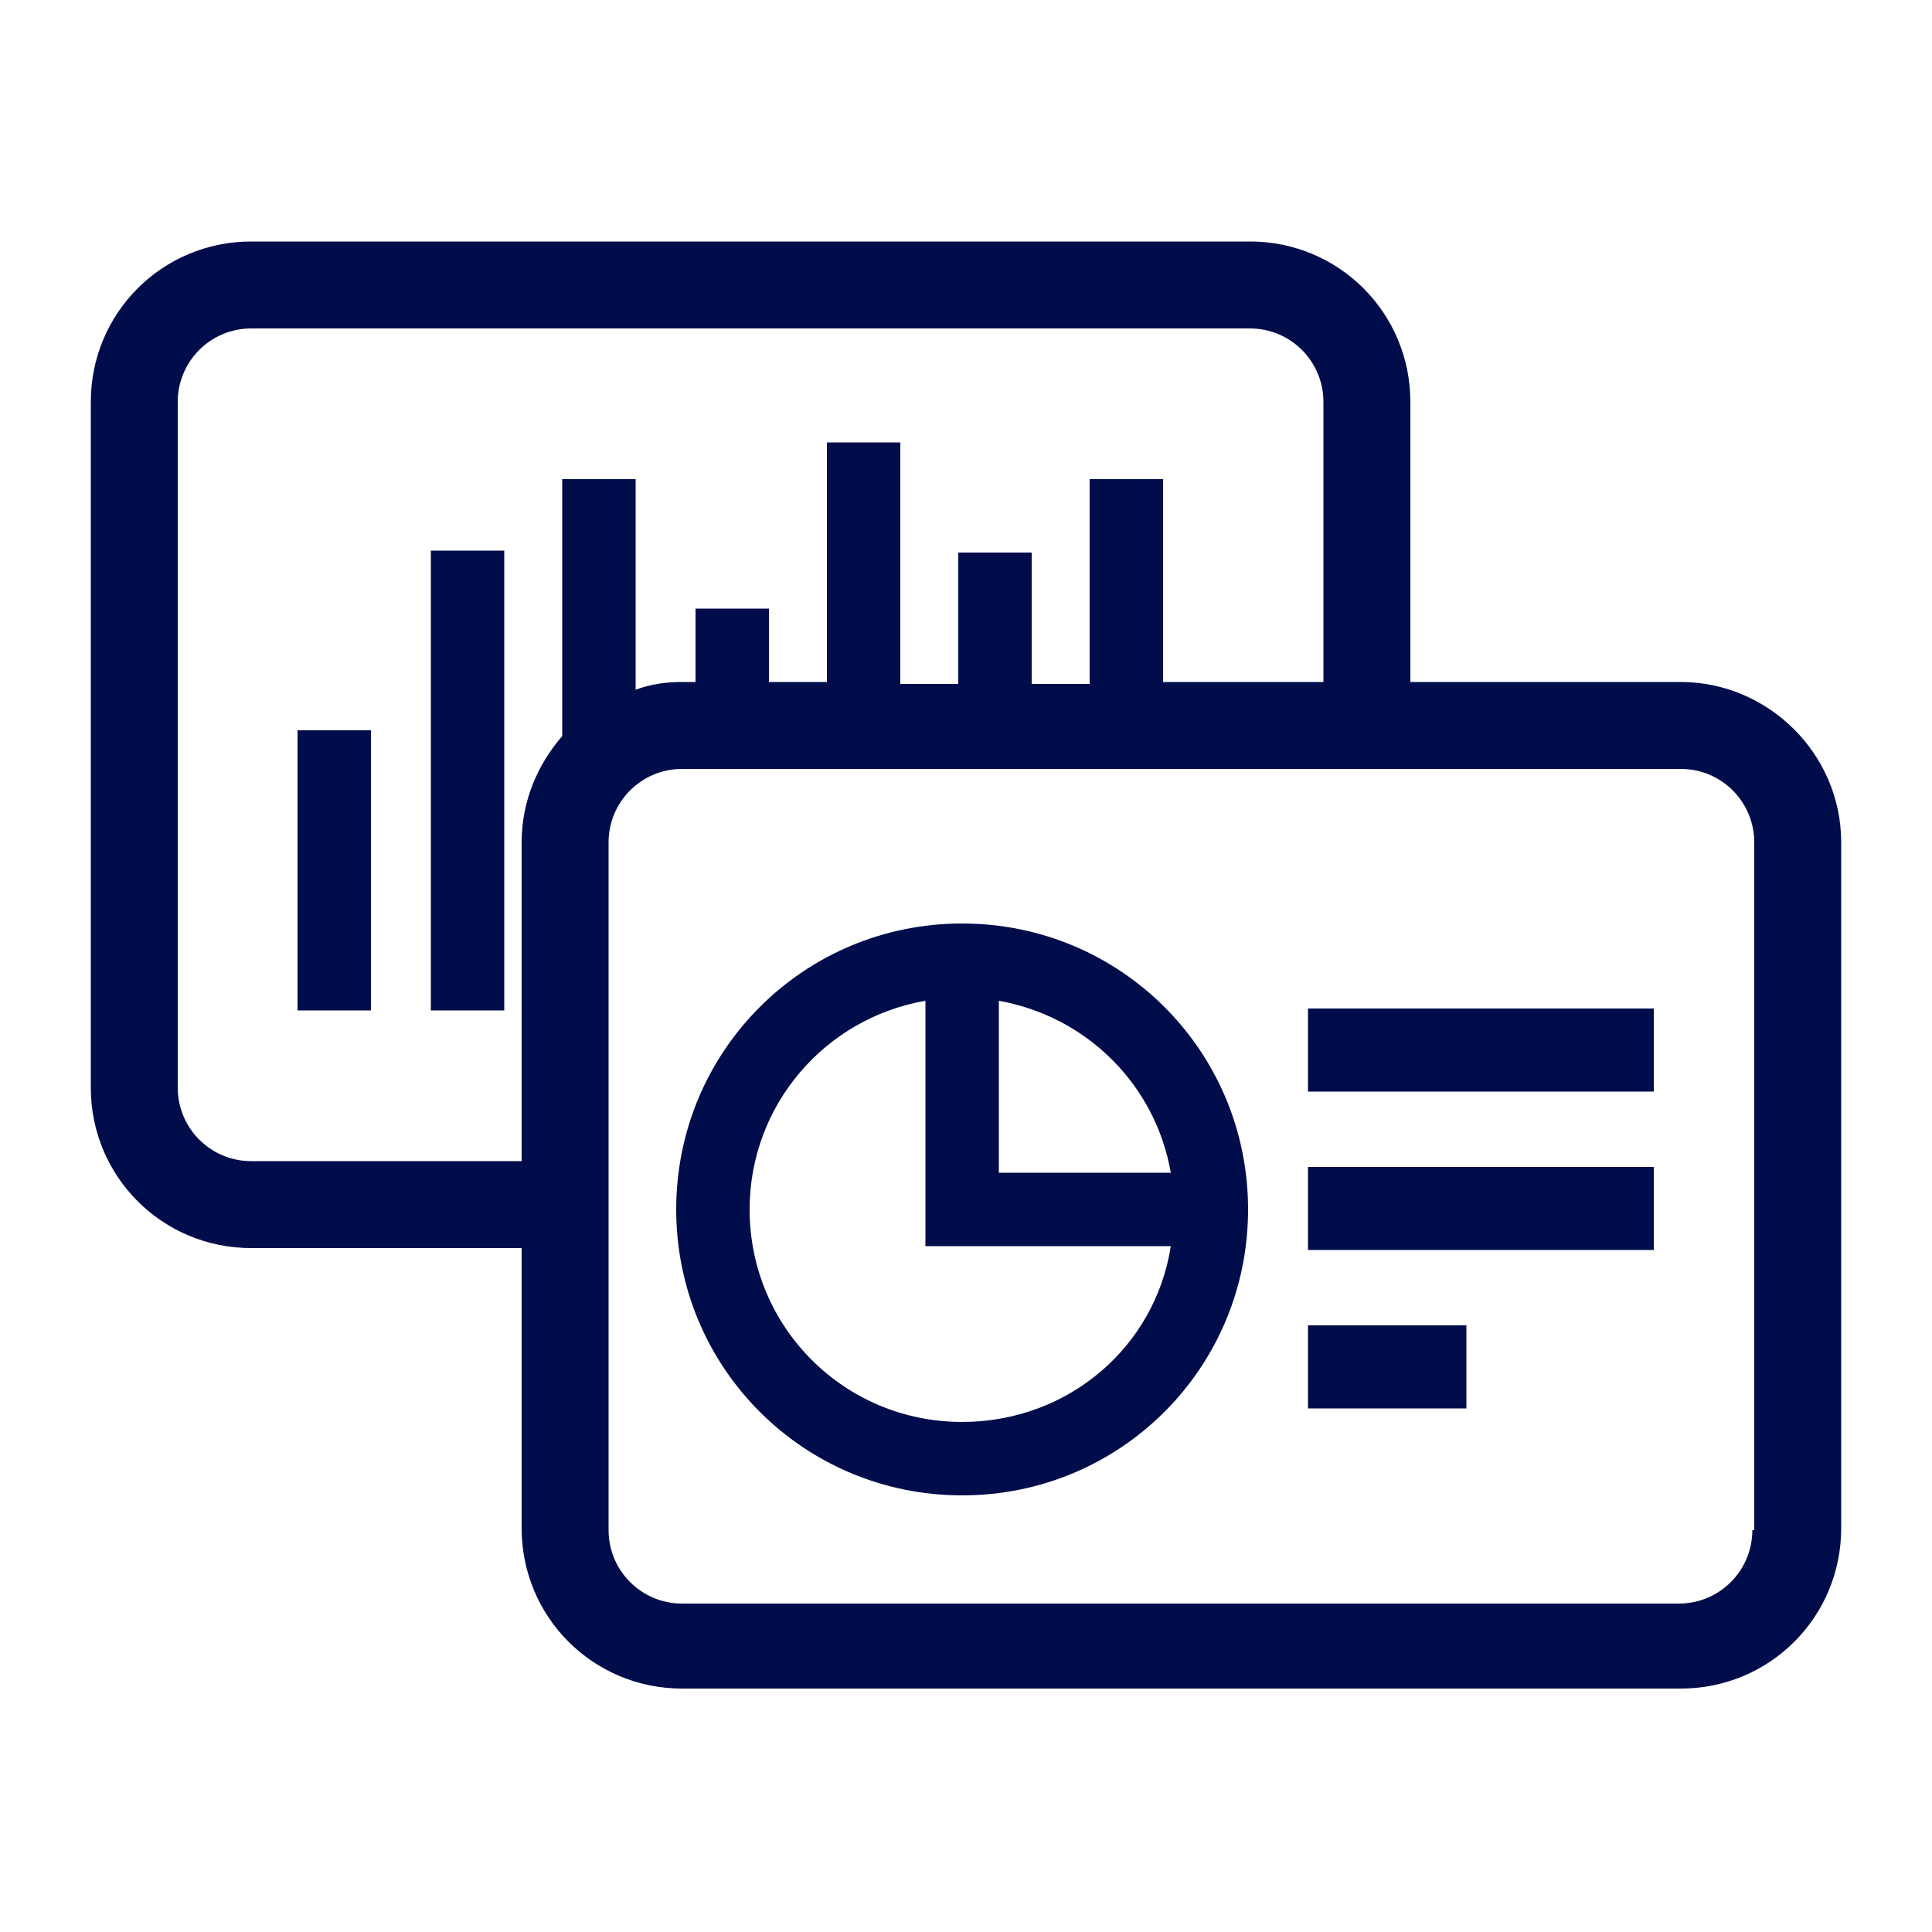
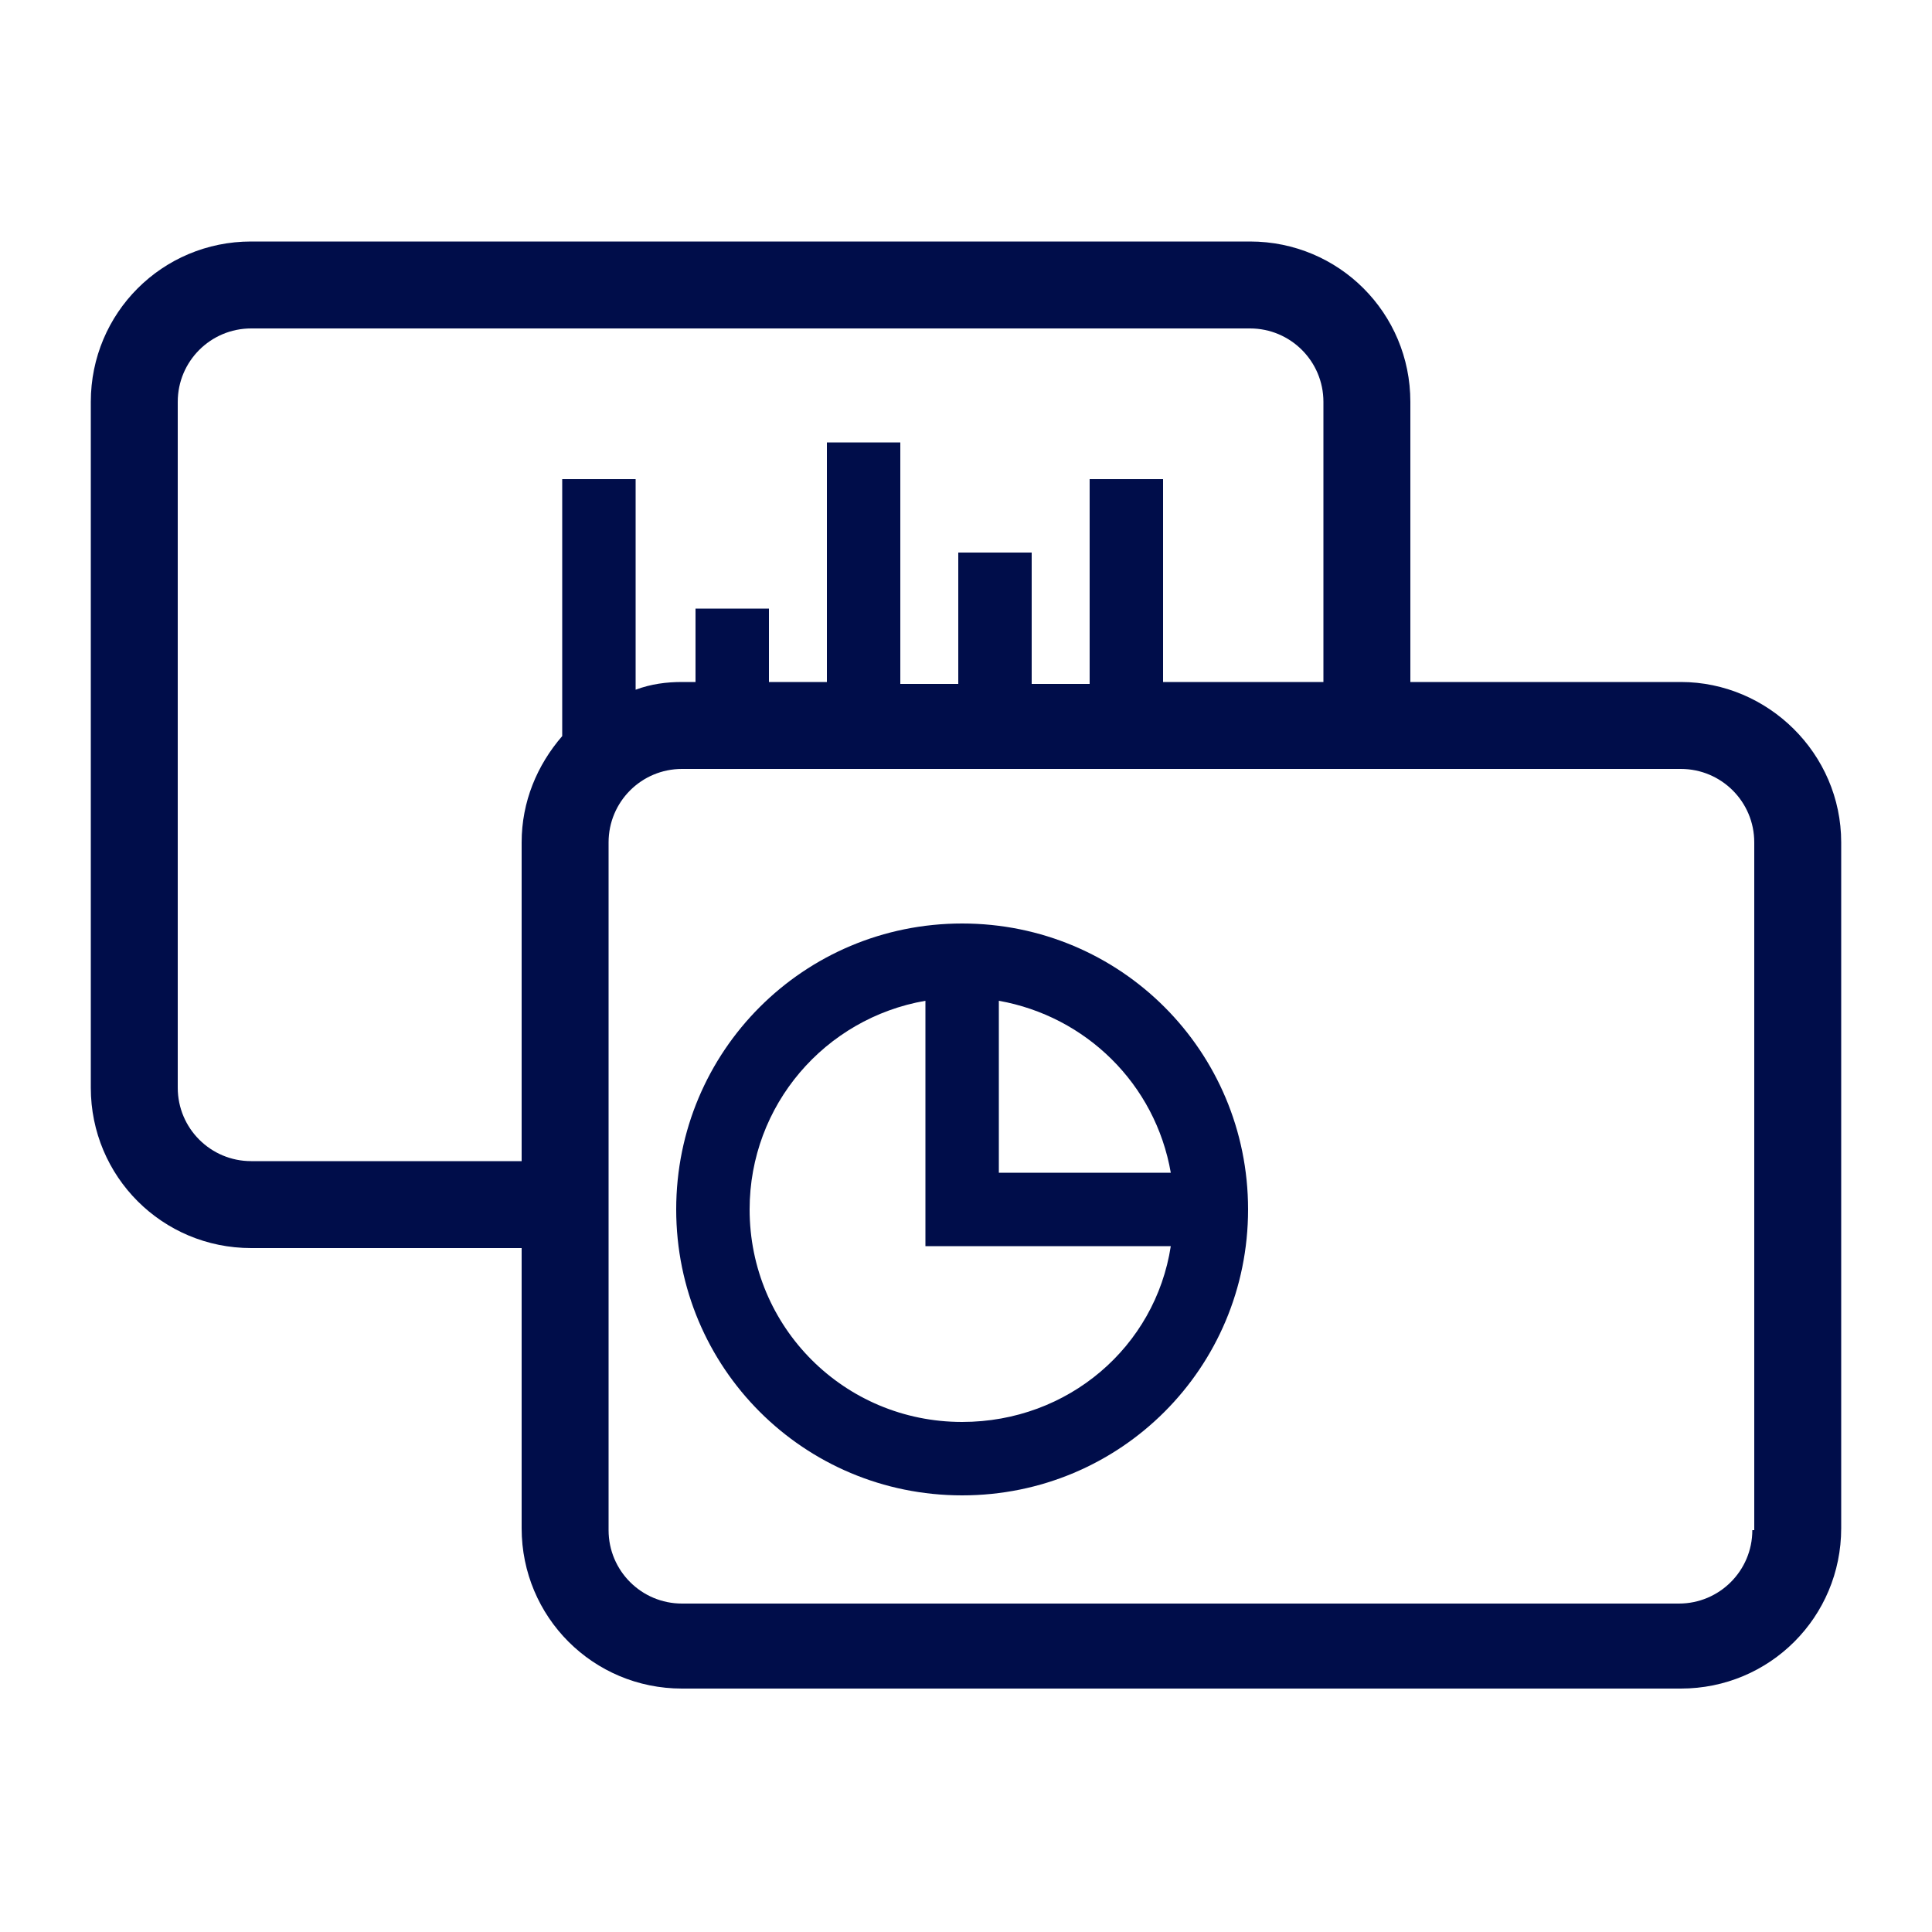
<svg xmlns="http://www.w3.org/2000/svg" id="Capa_1" x="0px" y="0px" viewBox="0 0 100 100" style="enable-background:new 0 0 100 100;" xml:space="preserve">
  <style type="text/css">	.st0{fill:#000D4A;}</style>
  <g>
-     <rect x="22.3" y="28.5" class="st0" width="3.8" height="23.8" />
-     <rect x="15.4" y="37.8" class="st0" width="3.8" height="14.5" />
    <path class="st0" d="M87,35.3H73V20.8c0-4.6-3.7-8.3-8.3-8.3H13c-4.6,0-8.3,3.7-8.3,8.3v35.5c0,4.6,3.7,8.3,8.3,8.3H27v14.5  c0,4.6,3.7,8.3,8.3,8.3H87c4.6,0,8.3-3.7,8.3-8.3V43.6C95.3,39,91.5,35.3,87,35.3z M13,60.1c-2.1,0-3.8-1.7-3.8-3.8V20.8  c0-2.1,1.7-3.8,3.8-3.8h51.7c2.1,0,3.8,1.7,3.8,3.8v14.5h-8.3V24.8h-3.8v10.6h-3v-6.8h-3.8v6.8h-3V22.9h-3.8v12.4h-3v-3.8h-3.8v3.8  h-0.7c-0.8,0-1.6,0.1-2.4,0.4V24.8h-3.8v13.3c-1.3,1.5-2.1,3.4-2.1,5.5v16.5H13z M90.7,79.2c0,2.1-1.7,3.8-3.8,3.8H35.3  c-2.1,0-3.8-1.7-3.8-3.8V43.6c0-2.1,1.7-3.8,3.8-3.8H87c2.1,0,3.8,1.7,3.8,3.8V79.2z" />
    <path class="st0" d="M49.8,47.8c-8.2,0-14.8,6.6-14.8,14.8s6.6,14.8,14.8,14.8c8.2,0,14.8-6.6,14.8-14.8S58,47.8,49.8,47.8z   M60.6,60.7h-8.9v-8.9C56.2,52.6,59.8,56.1,60.6,60.7z M49.8,73.6c-6.1,0-11-4.9-11-11c0-5.4,3.9-9.9,9.1-10.8v12.7h12.7  C59.8,69.7,55.3,73.6,49.8,73.6z" />
-     <rect x="67.7" y="52.2" class="st0" width="17.9" height="4.3" />
-     <rect x="67.7" y="60.4" class="st0" width="17.9" height="4.3" />
-     <rect x="67.7" y="68.6" class="st0" width="8.2" height="4.3" />
  </g>
</svg>